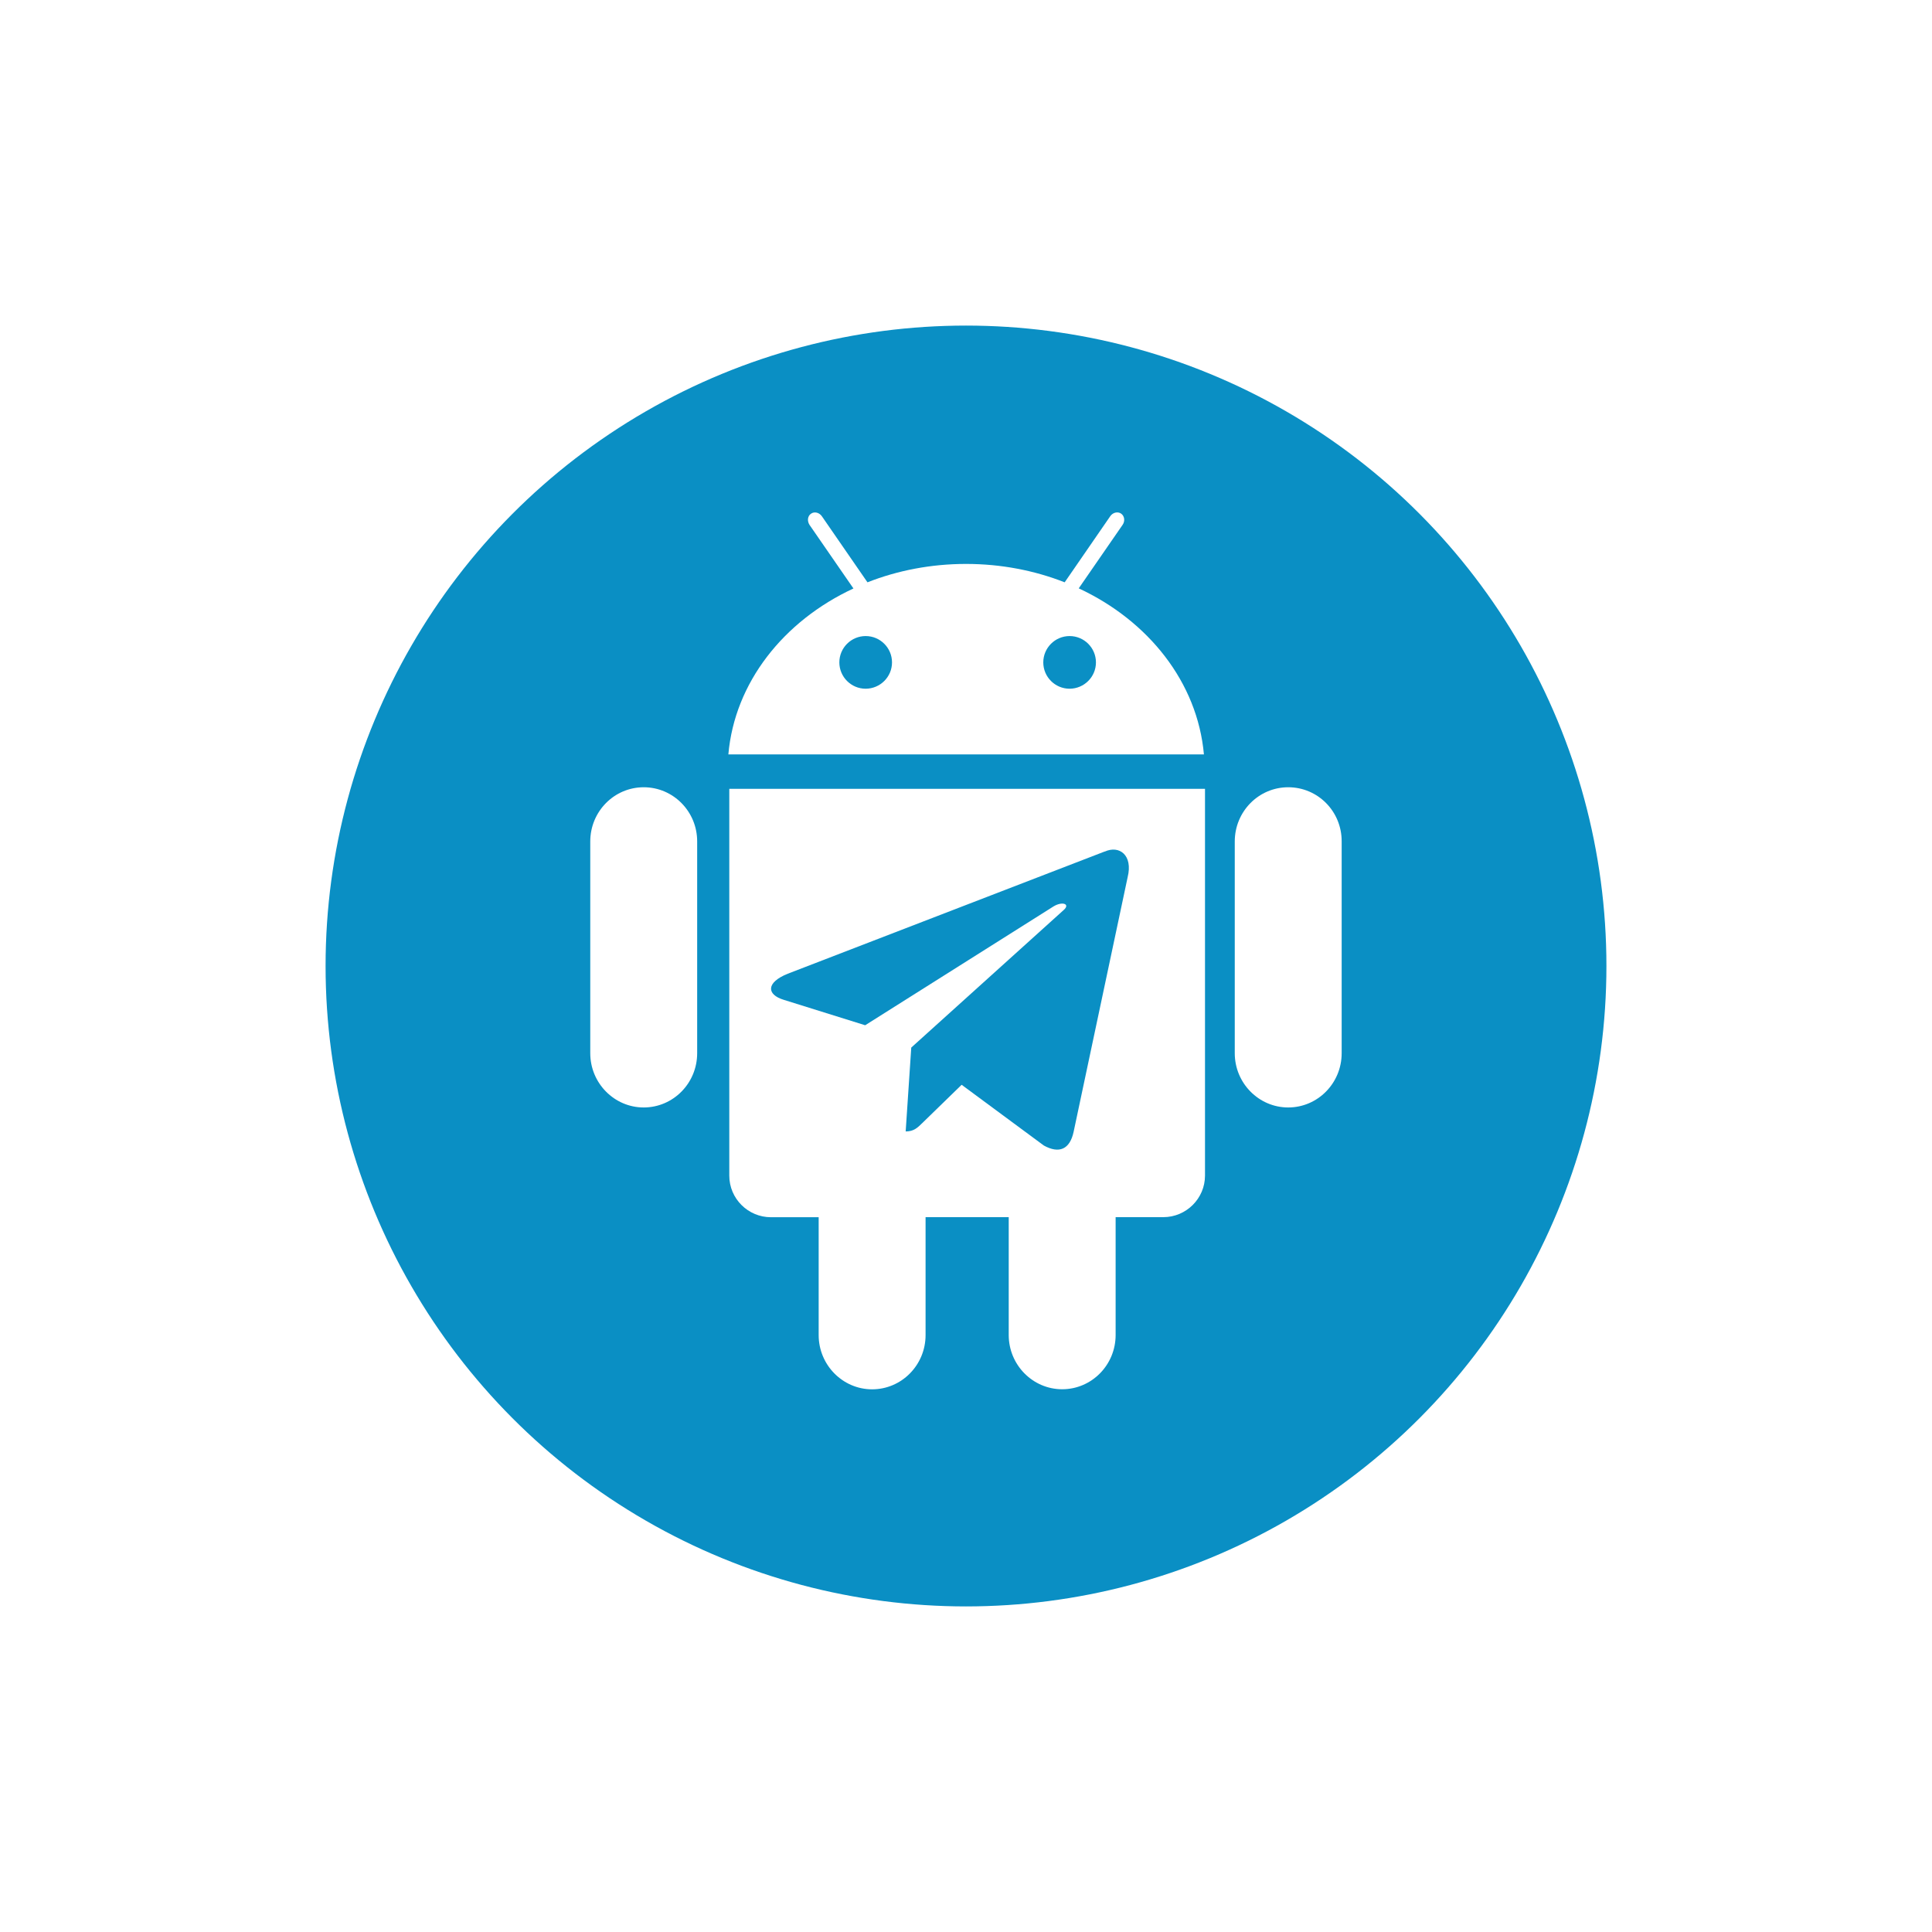
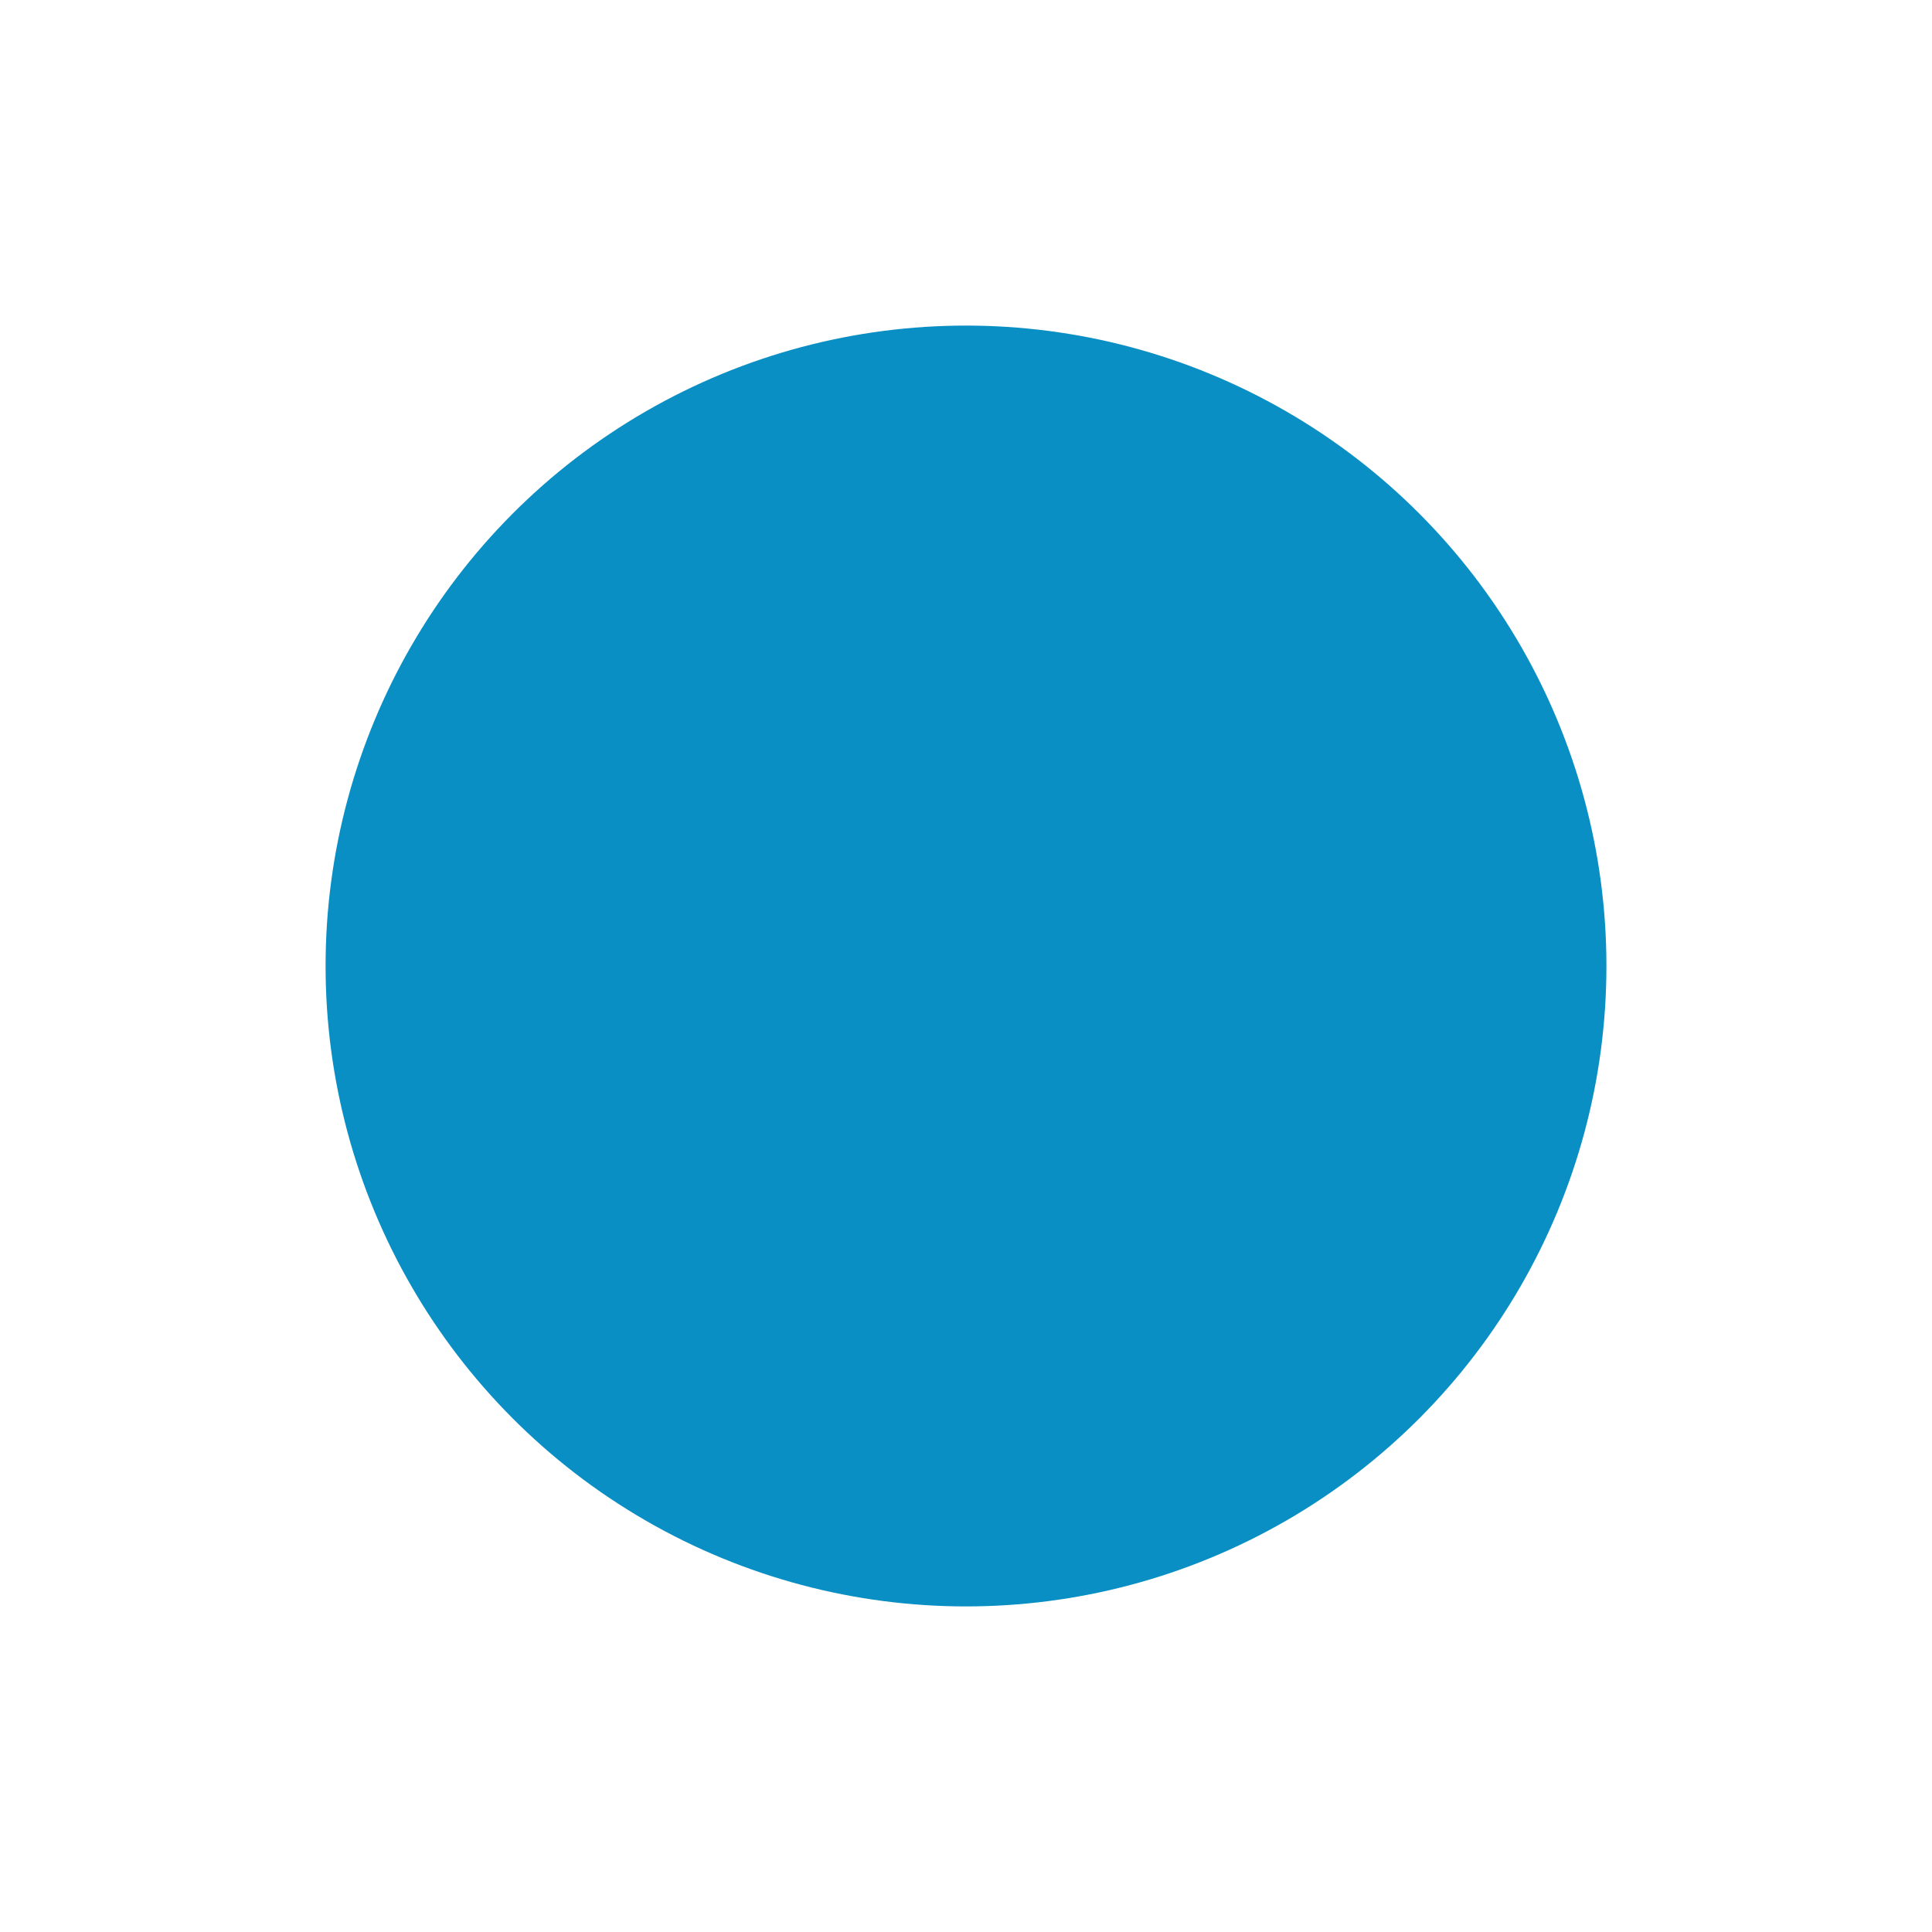
<svg xmlns="http://www.w3.org/2000/svg" id="_Слой_2" data-name="Слой 2" viewBox="0 0 270 270">
  <defs>
    <style> .cls-1 { fill: #fff; } .cls-2, .cls-3 { fill: #0a8fc4; } .cls-3 { filter: url(#drop-shadow-1); } </style>
    <filter id="drop-shadow-1" filterUnits="userSpaceOnUse">
      <feOffset dx="0" dy="0" />
      <feGaussianBlur result="blur" stdDeviation="15" />
      <feFlood flood-color="#000" flood-opacity=".5" />
      <feComposite in2="blur" operator="in" />
      <feComposite in="SourceGraphic" />
    </filter>
  </defs>
  <g id="_Слой_1-2" data-name="Слой 1">
    <circle class="cls-3" cx="135" cy="135" r="89.5" />
-     <path class="cls-1" d="M101.92,164.3c0,3.2,2.61,5.81,5.83,5.81h6.66v16.47c0,4.17,3.35,7.58,7.47,7.58s7.47-3.39,7.47-7.58v-16.48h11.62v16.47c0,4.17,3.35,7.58,7.47,7.58s7.47-3.39,7.47-7.58v-16.47h6.66c3.21,0,5.83-2.61,5.83-5.81v-54.05H101.92v54.06h0Zm48.83-82.07l6.14-8.89c.36-.52,.27-1.22-.21-1.56-.48-.33-1.16-.16-1.52,.36l-6.37,9.24c-4.2-1.65-8.88-2.57-13.78-2.57s-9.59,.92-13.78,2.57l-6.37-9.23c-.36-.52-1.04-.7-1.52-.36-.48,.33-.56,1.01-.21,1.56l6.14,8.89c-9.76,4.54-16.6,13.14-17.48,23.19h66.46c-.9-10.07-7.75-18.67-17.5-23.21h0Zm-29.77,14.02c-2.03,0-3.68-1.65-3.68-3.68s1.65-3.68,3.68-3.68,3.68,1.65,3.68,3.68h0c0,2.03-1.65,3.67-3.68,3.68Zm28.5,0c-2.03,0-3.68-1.65-3.68-3.68s1.65-3.68,3.68-3.68,3.68,1.65,3.68,3.68c0,2.03-1.65,3.67-3.68,3.68Zm30.55,13.77c-4.13,0-7.47,3.39-7.47,7.58v29.59c0,4.17,3.35,7.58,7.47,7.58s7.47-3.39,7.47-7.58v-29.61c.01-4.18-3.32-7.56-7.47-7.56h0Zm-90.07,0c-4.13,0-7.47,3.39-7.47,7.58v29.59c0,4.17,3.35,7.58,7.47,7.58s7.47-3.39,7.47-7.58v-29.61c0-4.18-3.35-7.56-7.47-7.56h0Z" />
-     <path class="cls-2" d="M154.38,119l-44.29,17.08c-3.02,1.21-3.01,2.9-.55,3.65l11.37,3.55,26.31-16.6c1.24-.76,2.38-.35,1.45,.48l-21.32,19.24h0s-.78,11.72-.78,11.72c1.15,0,1.66-.53,2.3-1.15l5.52-5.37,11.49,8.49c2.12,1.17,3.64,.57,4.17-1.96l7.54-35.54c.77-3.1-1.18-4.5-3.2-3.58h0Z" />
+     <path class="cls-2" d="M154.38,119l-44.29,17.08c-3.02,1.21-3.01,2.9-.55,3.65l11.37,3.55,26.31-16.6c1.24-.76,2.38-.35,1.45,.48l-21.32,19.24h0s-.78,11.72-.78,11.72c1.15,0,1.66-.53,2.3-1.15l5.52-5.37,11.49,8.49c2.12,1.17,3.64,.57,4.17-1.96l7.54-35.54c.77-3.1-1.18-4.5-3.2-3.58Z" />
  </g>
</svg>